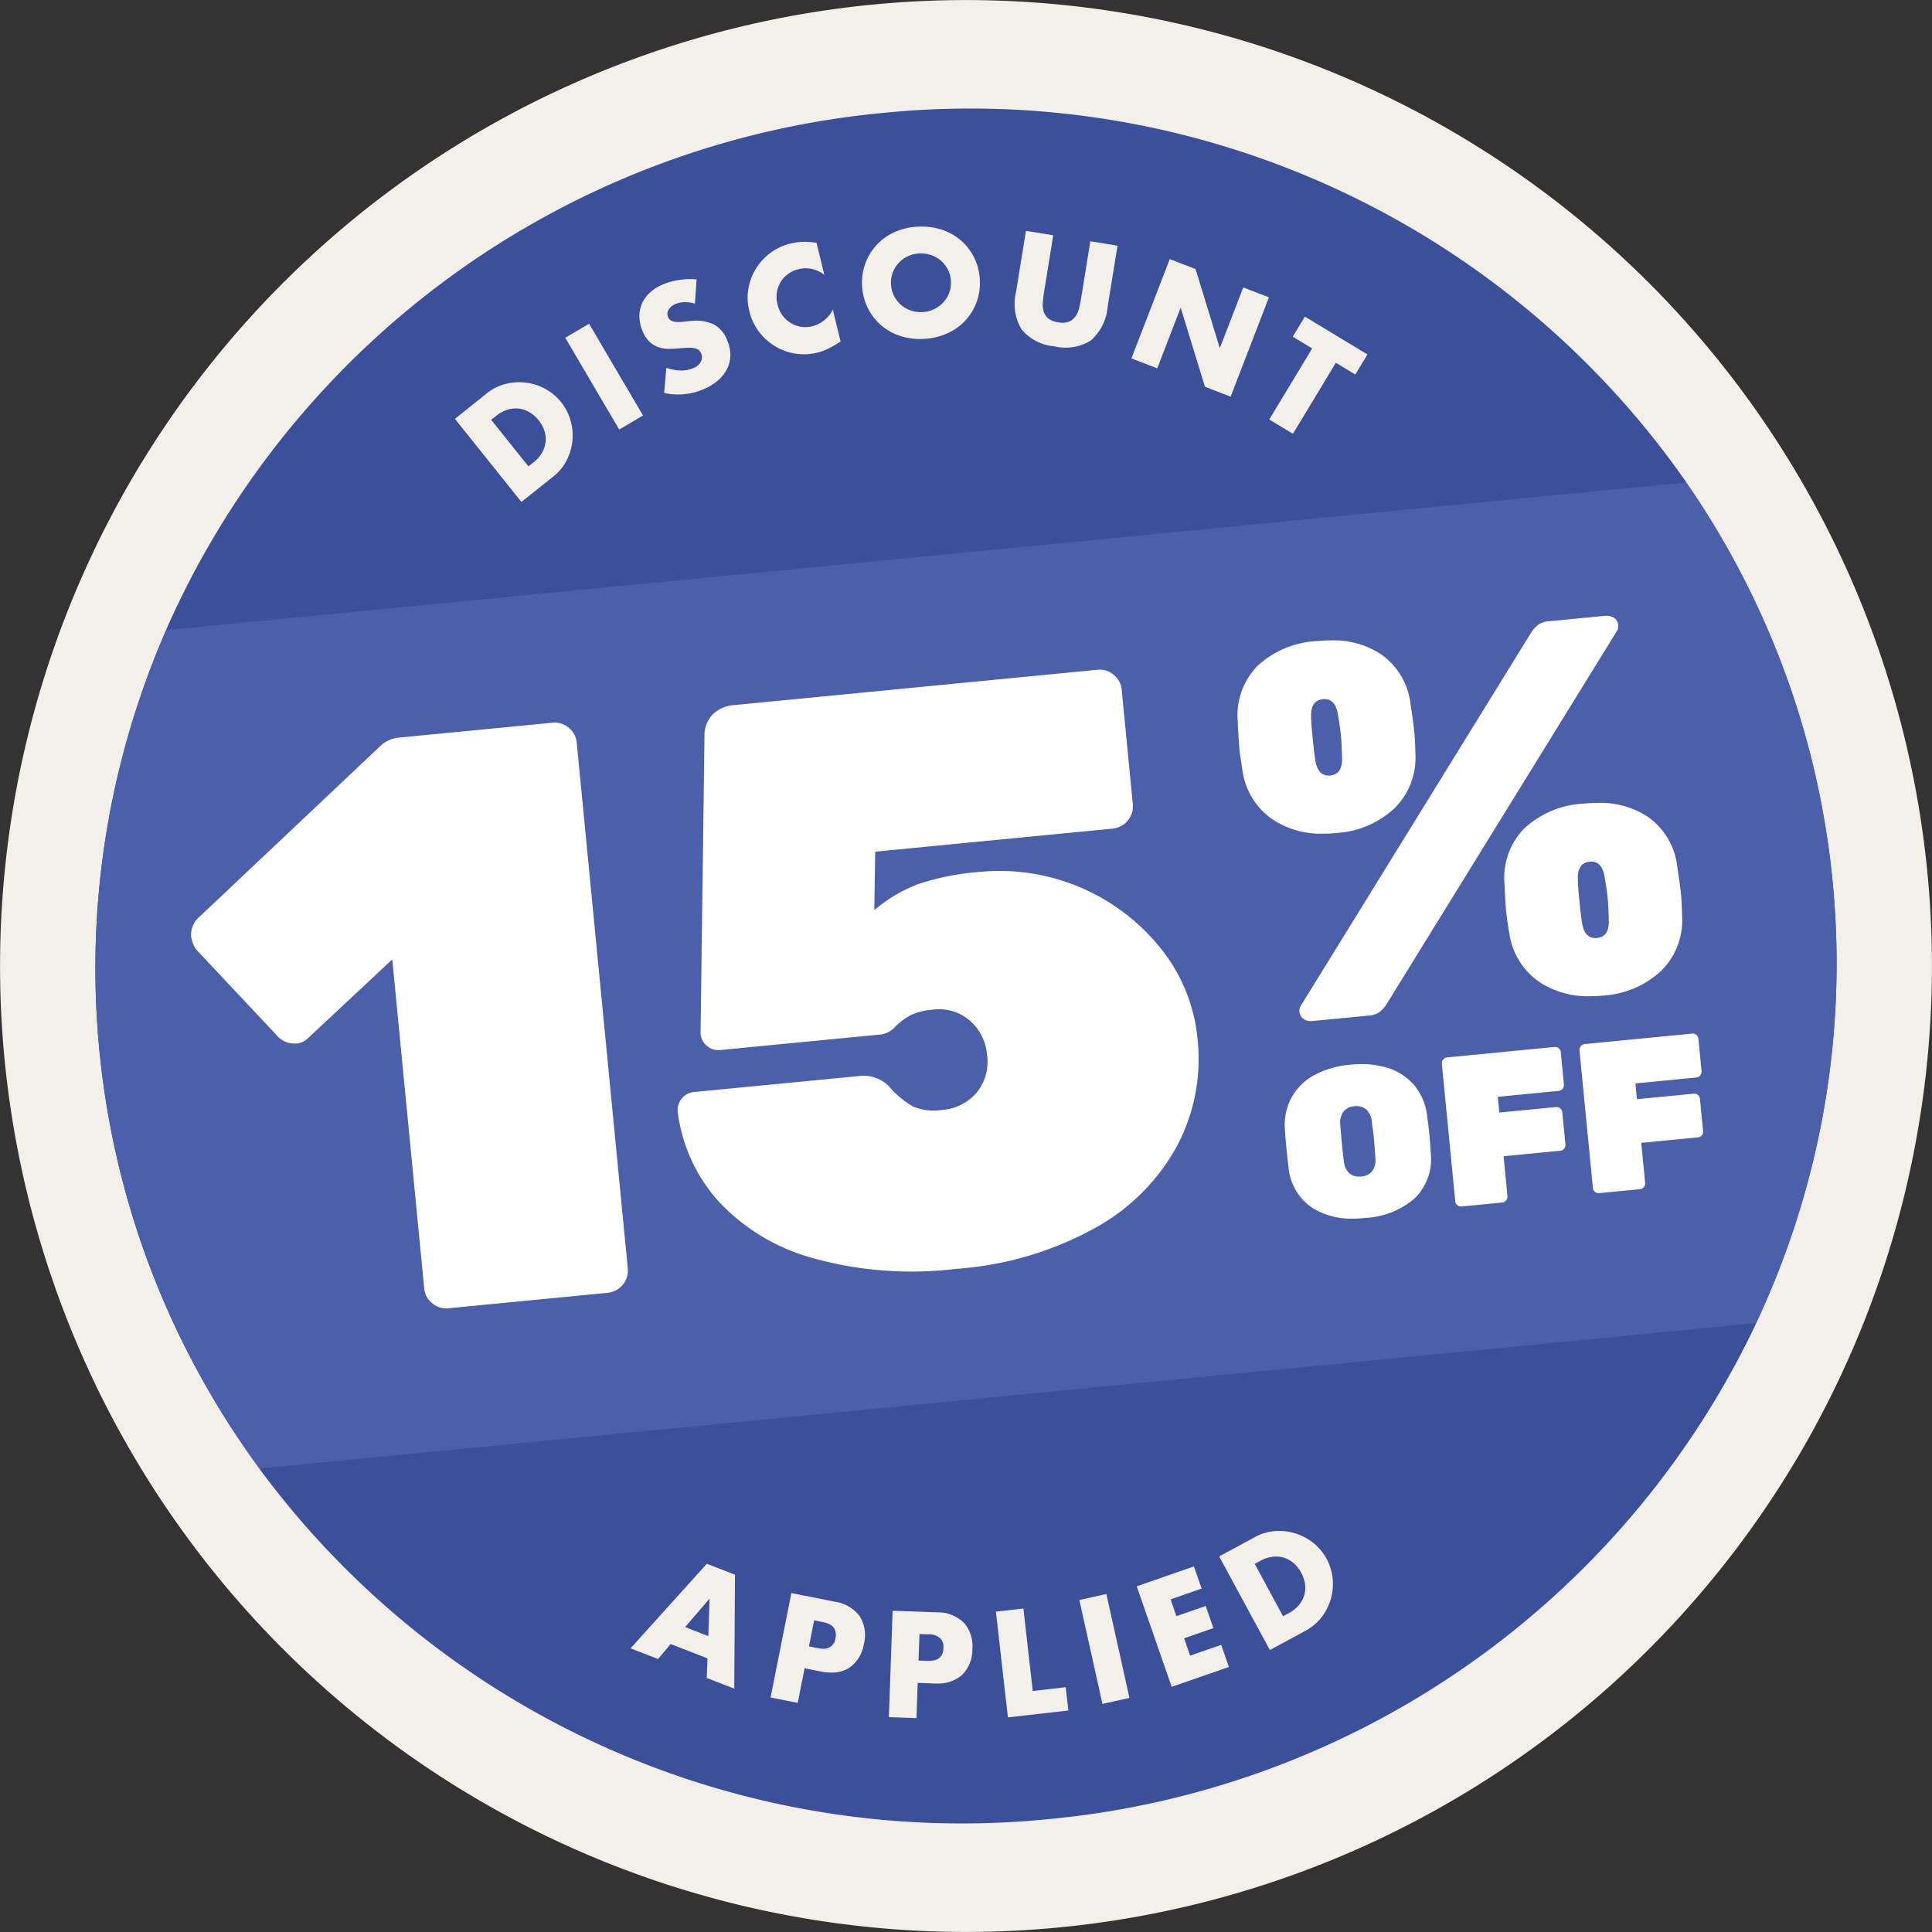
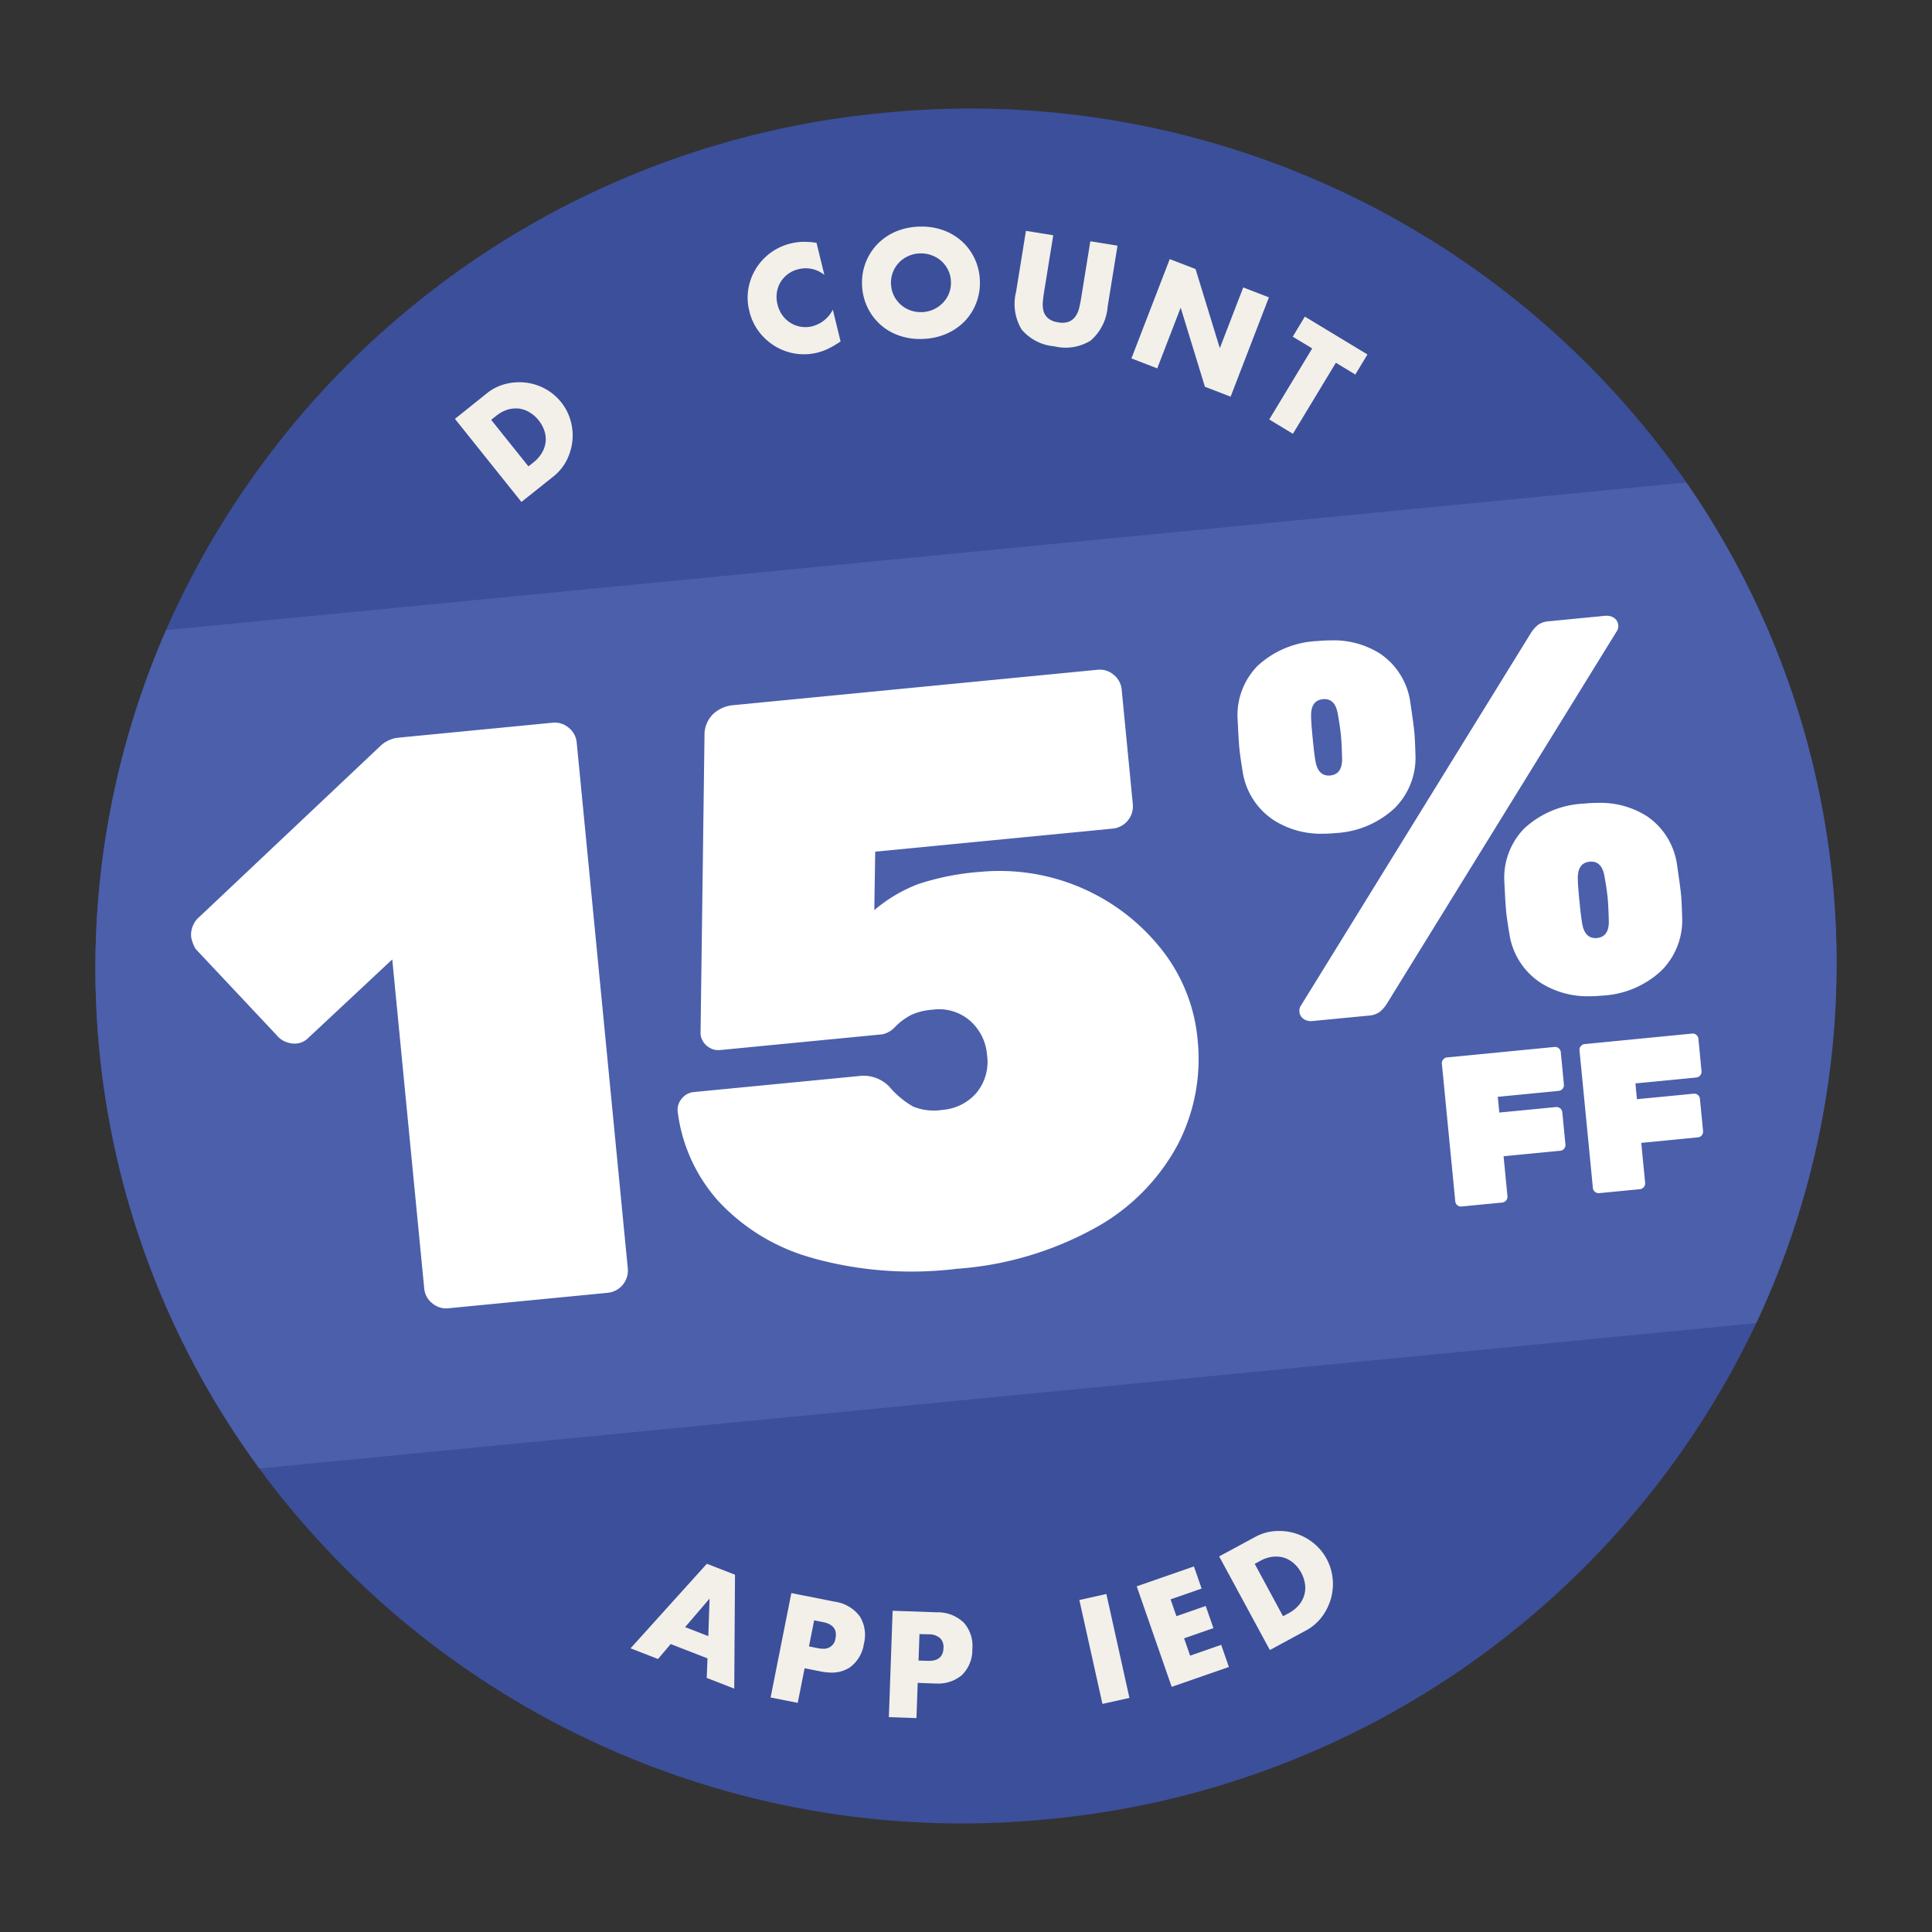
<svg xmlns="http://www.w3.org/2000/svg" width="154.01" height="154.012" viewBox="0 0 154.01 154.012">
  <rect x="0" y="0" width="154.01" height="154.012" fill="#333333" stroke="none" />
  <defs>
    <clipPath id="clip-path">
-       <path id="Clip_2" data-name="Clip 2" d="M0,0H154.01V154.011H0Z" transform="translate(0 0.989)" fill="none" />
-     </clipPath>
+       </clipPath>
  </defs>
  <g id="badge-discount-15" transform="translate(0 -1)">
    <g id="Group_3" data-name="Group 3" transform="translate(0 0.011)">
      <path id="Clip_2-2" data-name="Clip 2" d="M0,0H154.01V154.011H0Z" transform="translate(0 0.989)" fill="none" />
      <g id="Group_3-2" data-name="Group 3" clip-path="url(#clip-path)">
        <path id="Fill_1" data-name="Fill 1" d="M153.644,69.561A77,77,0,1,1,69.561.366a77,77,0,0,1,84.083,69.2" transform="translate(0 0.989)" fill="#f2f0e9" />
      </g>
    </g>
    <path id="Fill_4" data-name="Fill 4" d="M138.484,61.369c3.634,37.414-24.35,70.748-62.5,74.454S3.951,112.2.317,74.79,24.667,4.043,62.82.337s72.03,23.619,75.664,61.032" transform="translate(7.605 9.926)" fill="#3c4f9b" />
    <path id="Fill_6" data-name="Fill 6" d="M62.943,39.537A69.573,69.573,0,0,0,119.332,0L0,11.591A69.569,69.569,0,0,0,62.943,39.537" transform="translate(20.668 106.473)" fill="#3c4f9b" />
    <path id="Fill_8" data-name="Fill 8" d="M57.168.335A69.555,69.555,0,0,0,0,41.564L121.2,29.79A69.556,69.556,0,0,0,57.168.335" transform="translate(13.232 9.666)" fill="#3c4f9b" />
    <path id="Fill_10" data-name="Fill 10" d="M126.831,0,5.629,11.773a67.391,67.391,0,0,0,7.436,66.833L132.4,67.016A67.4,67.4,0,0,0,126.831,0" transform="translate(7.602 39.457)" fill="#4b5fab" />
    <path id="Fill_12" data-name="Fill 12" d="M5.861,32.312a1.026,1.026,0,0,1-.6-.17.771.771,0,0,1-.337-.589.737.737,0,0,1,.125-.484L23.366,1.394a2.613,2.613,0,0,1,.6-.681,1.718,1.718,0,0,1,.852-.275L29.24.008C29.295,0,29.349,0,29.4,0a1.048,1.048,0,0,1,.606.169.771.771,0,0,1,.337.589.745.745,0,0,1-.125.484L11.9,30.918a2.61,2.61,0,0,1-.6.681,1.726,1.726,0,0,1-.853.275L6.026,32.3C5.969,32.309,5.914,32.312,5.861,32.312Zm22.2-1.982a6.976,6.976,0,0,1-3.938-1.091,5.657,5.657,0,0,1-2.456-3.861c-.135-.809-.226-1.438-.263-1.819-.04-.405-.086-1.181-.139-2.306a5.617,5.617,0,0,1,1.579-4.294A7.488,7.488,0,0,1,27.6,14.973c.38-.037.751-.056,1.105-.056A6.892,6.892,0,0,1,32.661,16a5.622,5.622,0,0,1,2.375,3.91c.173,1.174.271,1.9.308,2.289.036.367.066.967.093,1.835A5.664,5.664,0,0,1,33.769,28.3a7.452,7.452,0,0,1-4.679,1.978C28.737,30.312,28.389,30.33,28.056,30.33Zm.131-10.73h0c-.043,0-.088,0-.134.007-.648.063-.964.526-.938,1.379,0,.336.045.907.127,1.747.076.791.149,1.39.216,1.781.128.782.483,1.179,1.054,1.179.043,0,.087,0,.132-.007.648-.064.964-.527.939-1.379-.02-.789-.05-1.393-.088-1.794-.046-.473-.132-1.057-.255-1.734-.129-.783-.483-1.18-1.052-1.18ZM6.8,17.374a6.971,6.971,0,0,1-3.94-1.092A5.651,5.651,0,0,1,.4,12.422C.265,11.581.177,10.968.142,10.6.1,10.207.057,9.453,0,8.3A5.619,5.619,0,0,1,1.582,4,7.489,7.489,0,0,1,6.346,2.017c.379-.037.75-.055,1.1-.055A6.886,6.886,0,0,1,11.4,3.049a5.622,5.622,0,0,1,2.375,3.91c.171,1.156.271,1.9.308,2.287.036.355.066.956.093,1.836a5.661,5.661,0,0,1-1.667,4.261,7.462,7.462,0,0,1-4.679,1.978C7.48,17.357,7.133,17.374,6.8,17.374ZM6.93,6.644c-.043,0-.088,0-.134.007-.649.063-.965.527-.939,1.379,0,.341.047.929.127,1.747.076.787.148,1.386.216,1.782.128.782.483,1.179,1.055,1.179.043,0,.087,0,.132-.007.648-.064.964-.529.939-1.38-.021-.8-.051-1.4-.089-1.794-.046-.472-.131-1.056-.254-1.735C7.853,7.041,7.5,6.644,6.93,6.644Z" transform="translate(98.658 50.086)" fill="#fff" />
-     <path id="Fill_14" data-name="Fill 14" d="M5.461,12.32a5.934,5.934,0,0,1-3.215-.825A4.366,4.366,0,0,1,.3,8.238c-.039-.3-.09-.765-.161-1.476C.069,6.011.029,5.544.012,5.25A4.672,4.672,0,0,1,.54,2.66,4.547,4.547,0,0,1,2.363.872,7.348,7.348,0,0,1,5.232.046C5.54.015,5.843,0,6.133,0A6.765,6.765,0,0,1,8.2.3a4.576,4.576,0,0,1,2.135,1.4,4.689,4.689,0,0,1,1.017,2.438c.086.653.145,1.147.18,1.509s.072.844.11,1.481a4.369,4.369,0,0,1-1.282,3.57,6.514,6.514,0,0,1-3.946,1.565C6.089,12.3,5.767,12.32,5.461,12.32Zm.258-8.972c-.053,0-.109,0-.165.008a1.231,1.231,0,0,0-.869.428,1.47,1.47,0,0,0-.255,1.07c.017.29.055.738.119,1.411.064.654.116,1.126.158,1.443a1.5,1.5,0,0,0,.449,1,1.156,1.156,0,0,0,.769.26c.055,0,.113,0,.172-.009a1.218,1.218,0,0,0,.876-.427,1.5,1.5,0,0,0,.247-1.069c-.039-.629-.075-1.129-.106-1.448s-.086-.774-.171-1.406a1.47,1.47,0,0,0-.458-1A1.174,1.174,0,0,0,5.719,3.348Z" transform="translate(102.415 85.825)" fill="#fff" />
    <path id="Fill_16" data-name="Fill 16" d="M1.235,12.616a.444.444,0,0,1-.167-.31L0,1.337A.437.437,0,0,1,.107,1,.442.442,0,0,1,.416.833L8.976,0a.444.444,0,0,1,.336.1.45.45,0,0,1,.167.31L9.729,3a.465.465,0,0,1-.413.5l-4.858.472L4.58,5.228,9.1,4.79a.465.465,0,0,1,.5.414L9.85,7.768a.443.443,0,0,1-.1.336.437.437,0,0,1-.309.167L4.919,8.71l.31,3.192a.467.467,0,0,1-.414.5l-3.244.314a.439.439,0,0,1-.336-.1" transform="translate(114.939 84.459)" fill="#fff" />
    <path id="Fill_18" data-name="Fill 18" d="M1.235,12.617a.444.444,0,0,1-.167-.31L0,1.337A.436.436,0,0,1,.107,1,.442.442,0,0,1,.416.834L8.976,0a.44.44,0,0,1,.336.1.448.448,0,0,1,.167.31L9.729,3a.465.465,0,0,1-.413.5l-4.858.471L4.58,5.229,9.1,4.791a.44.44,0,0,1,.336.1A.444.444,0,0,1,9.6,5.2L9.85,7.769a.44.44,0,0,1-.1.335.433.433,0,0,1-.309.167l-4.517.44.31,3.192a.467.467,0,0,1-.414.5l-3.244.315a.442.442,0,0,1-.336-.1" transform="translate(125.91 83.393)" fill="#fff" />
    <path id="Fill_20" data-name="Fill 20" d="M5.3,9.545h0L0,2.921,2.548.881A3.843,3.843,0,0,1,4.036.138,4.488,4.488,0,0,1,5.129,0,4.31,4.31,0,0,1,7.195.526a4.182,4.182,0,0,1,2.018,2.51,4.347,4.347,0,0,1,.153,1.614,4.412,4.412,0,0,1-.454,1.56,3.886,3.886,0,0,1-1.06,1.3L5.3,9.544ZM4.849,2.089a2.312,2.312,0,0,0-.662.1,2.752,2.752,0,0,0-.9.493L2.89,3,5.858,6.708l.4-.316a2.748,2.748,0,0,0,.687-.782,2.2,2.2,0,0,0,.284-.861,2.131,2.131,0,0,0-.1-.879,2.69,2.69,0,0,0-.467-.844,2.6,2.6,0,0,0-.724-.631A2.134,2.134,0,0,0,5.09,2.1,1.981,1.981,0,0,0,4.849,2.089Z" transform="translate(36.266 31.469)" fill="#f2f0e9" />
-     <path id="Fill_22" data-name="Fill 22" d="M1.9,0,6.2,7.315,4.3,8.434,0,1.118Z" transform="translate(45.06 26.807)" fill="#f2f0e9" />
-     <path id="Fill_24" data-name="Fill 24" d="M4.425,1.952a2.733,2.733,0,0,0-.833-.116,1.923,1.923,0,0,0-.7.143,1.141,1.141,0,0,0-.563.46.627.627,0,0,0-.041.592.526.526,0,0,0,.27.289,1.176,1.176,0,0,0,.425.1,3.03,3.03,0,0,0,.528-.024c.19-.023.379-.043.569-.058A3.407,3.407,0,0,1,5.914,3.6,2.375,2.375,0,0,1,6.99,4.848a3.074,3.074,0,0,1,.261,1.173,2.481,2.481,0,0,1-.236,1.085,2.953,2.953,0,0,1-.724.944,4.319,4.319,0,0,1-1.2.736,5.109,5.109,0,0,1-3.119.287l.174-2.006A3.831,3.831,0,0,0,3.3,7.284a2.357,2.357,0,0,0,.964-.178,1.138,1.138,0,0,0,.644-.543.756.756,0,0,0,.023-.621.78.78,0,0,0-.192-.279.727.727,0,0,0-.309-.15,1.777,1.777,0,0,0-.464-.041c-.181,0-.4.014-.652.033q-.447.044-.889.053a2.609,2.609,0,0,1-.842-.112,2.014,2.014,0,0,1-.744-.424,2.406,2.406,0,0,1-.588-.881A3.009,3.009,0,0,1,0,3.009,2.509,2.509,0,0,1,.195,1.973a2.6,2.6,0,0,1,.627-.885A3.46,3.46,0,0,1,1.866.424,5.311,5.311,0,0,1,3.147.068,5.787,5.787,0,0,1,4.558.024Z" transform="translate(50.97 23.251)" fill="#f2f0e9" />
    <path id="Fill_26" data-name="Fill 26" d="M6.118,2.639a2.353,2.353,0,0,0-2.058-.46,2.315,2.315,0,0,0-.849.392,2.231,2.231,0,0,0-.589.647,2.267,2.267,0,0,0-.291.83,2.433,2.433,0,0,0,.05.938,2.462,2.462,0,0,0,.39.866,2.255,2.255,0,0,0,1.469.917,2.23,2.23,0,0,0,.917-.039A2.55,2.55,0,0,0,6.792,5.405L7.41,7.942l-.2.13a6.482,6.482,0,0,1-.856.48,4.543,4.543,0,0,1-.822.288,4.44,4.44,0,0,1-3.312-.5,4.653,4.653,0,0,1-1.3-1.156A4.352,4.352,0,0,1,.137,5.521,4.318,4.318,0,0,1,.067,3.69,4.488,4.488,0,0,1,3.422.133,4.649,4.649,0,0,1,4.416,0,6.086,6.086,0,0,1,5.494.08Z" transform="translate(59.597 20.278)" fill="#f2f0e9" />
    <path id="Fill_28" data-name="Fill 28" d="M4.615,8.962A4.939,4.939,0,0,1,2.993,8.7,4.353,4.353,0,0,1,.437,6.444,4.464,4.464,0,0,1,.005,4.7,4.415,4.415,0,0,1,1.172,1.457,4.449,4.449,0,0,1,2.6.439,5.116,5.116,0,0,1,4.482.006C4.573,0,4.664,0,4.753,0A5.05,5.05,0,0,1,6.388.26a4.515,4.515,0,0,1,1.535.881A4.4,4.4,0,0,1,8.961,2.517a4.444,4.444,0,0,1,.432,1.743,4.456,4.456,0,0,1-.267,1.775,4.332,4.332,0,0,1-.9,1.468A4.487,4.487,0,0,1,6.776,8.524,5.093,5.093,0,0,1,4.9,8.955C4.806,8.96,4.709,8.962,4.615,8.962ZM4.707,2.14l-.124,0a2.411,2.411,0,0,0-.908.218,2.329,2.329,0,0,0-.736.524,2.394,2.394,0,0,0-.482.767,2.378,2.378,0,0,0,.088,1.866,2.363,2.363,0,0,0,.553.718,2.339,2.339,0,0,0,.781.453,2.426,2.426,0,0,0,.8.134l.124,0A2.446,2.446,0,0,0,5.711,6.6a2.41,2.41,0,0,0,.741-.527,2.268,2.268,0,0,0,.635-1.708,2.233,2.233,0,0,0-.235-.922A2.3,2.3,0,0,0,6.3,2.727,2.433,2.433,0,0,0,4.707,2.14Z" transform="translate(68.716 19.061)" fill="#f2f0e9" />
    <path id="Fill_30" data-name="Fill 30" d="M3.057.352,2.319,4.908c-.039.244-.07.5-.093.754a2.077,2.077,0,0,0,.054.721,1.166,1.166,0,0,0,.357.576,1.554,1.554,0,0,0,.813.331,1.526,1.526,0,0,0,.87-.058A1.217,1.217,0,0,0,4.841,6.8a1.985,1.985,0,0,0,.284-.666c.06-.253.11-.5.15-.746L6.012.831l2.167.35L7.393,6.037a3.973,3.973,0,0,1-1.357,2.71,3.783,3.783,0,0,1-2.9.455A3.8,3.8,0,0,1,.531,7.856a3.951,3.951,0,0,1-.437-3L.879,0Z" transform="translate(80.904 19.403)" fill="#f2f0e9" />
    <path id="Fill_32" data-name="Fill 32" d="M0,7.917,3.054,0,5.112.793,7.046,7.1,8.913,2.26l2.048.79L7.907,10.967l-2.048-.79L3.925,3.87,2.058,8.711Z" transform="translate(90.192 21.654)" fill="#f2f0e9" />
    <path id="Fill_34" data-name="Fill 34" d="M5.311,3.678,1.887,9.341,0,8.2,3.424,2.536,1.873,1.6,2.839,0,7.828,3.017l-.966,1.6Z" transform="translate(101.178 26.239)" fill="#f2f0e9" />
    <path id="Fill_36" data-name="Fill 36" d="M8.267,9.953h0L6.074,9.1l.061-1.558L3.2,6.4,2.192,7.592,0,6.741,6.083,0,8.328.872l-.06,9.08ZM6.3,2.776,4.351,5.05,6.2,5.768Z" transform="translate(50.263 125.656)" fill="#f2f0e9" />
    <path id="Fill_38" data-name="Fill 38" d="M2.164,8.753h0L0,8.323,1.655,0,5.1.685a3.016,3.016,0,0,1,2,1.155,2.812,2.812,0,0,1,.337,2.2A2.8,2.8,0,0,1,6.285,5.947a2.579,2.579,0,0,1-1.433.392,4.4,4.4,0,0,1-.858-.091L2.712,5.993,2.164,8.752ZM3.472,2.174,3.059,4.25l.718.143a2.112,2.112,0,0,0,.409.044.929.929,0,0,0,.989-.845c.137-.688-.2-1.118-.986-1.276l-.716-.141Z" transform="translate(61.428 127.992)" fill="#f2f0e9" />
    <path id="Fill_40" data-name="Fill 40" d="M2.205,8.558h0L0,8.481.3,0l3.51.124A3,3,0,0,1,5.969.943a2.8,2.8,0,0,1,.686,2.119,2.807,2.807,0,0,1-.832,2.066A2.922,2.922,0,0,1,3.789,5.8c-.059,0-.119,0-.18,0L2.3,5.746l-.1,2.811Zm.236-6.7L2.366,3.969l.731.025.1,0c.743,0,1.132-.342,1.156-1.015a1.026,1.026,0,0,0-.236-.764,1.306,1.306,0,0,0-.942-.336Z" transform="translate(70.856 129.402)" fill="#f2f0e9" />
-     <path id="Fill_42" data-name="Fill 42" d="M2.192,0l.747,6.575,2.627-.3.211,1.857L.958,8.68,0,.249Z" transform="translate(79.388 129.222)" fill="#f2f0e9" />
    <path id="Fill_44" data-name="Fill 44" d="M2.153,0,3.992,8.284,1.84,8.763,0,.479Z" transform="translate(86.041 128.065)" fill="#f2f0e9" />
    <path id="Fill_46" data-name="Fill 46" d="M5.174,1.765,2.7,2.625l.466,1.34L5.5,3.152l.614,1.764L3.777,5.73l.48,1.382L6.734,6.25l.613,1.765L2.787,9.6,0,1.586,4.56,0Z" transform="translate(90.614 125.868)" fill="#f2f0e9" />
    <path id="Fill_48" data-name="Fill 48" d="M4.04,9.493h0L0,2.03,2.87.478a3.849,3.849,0,0,1,1.6-.467C4.571,0,4.676,0,4.78,0A4.324,4.324,0,0,1,7.506.956,4.119,4.119,0,0,1,8.562,2.22a4.165,4.165,0,0,1,.482,1.563A4.344,4.344,0,0,1,8.907,5.4a4.449,4.449,0,0,1-.724,1.453A3.894,3.894,0,0,1,6.909,7.94L4.041,9.493Zm.5-7.451a2.5,2.5,0,0,0-.285.017,2.686,2.686,0,0,0-.976.323l-.446.241L5.09,6.8l.445-.241a2.778,2.778,0,0,0,.815-.645,2.215,2.215,0,0,0,.433-.8,2.126,2.126,0,0,0,.058-.883,2.689,2.689,0,0,0-.309-.914,2.6,2.6,0,0,0-.6-.751,2.195,2.195,0,0,0-.779-.437A2.13,2.13,0,0,0,4.535,2.043Z" transform="translate(97.187 123.04)" fill="#f2f0e9" />
    <path id="Fill_50" data-name="Fill 50" d="M19.227,46.287a1.688,1.688,0,0,1-.639-1.183L16.04,18.878,9.312,25.167a1.477,1.477,0,0,1-.942.419,1.877,1.877,0,0,1-1.576-.7L.363,18.041a2.934,2.934,0,0,1-.354-.948,1.821,1.821,0,0,1,.142-.9A1.856,1.856,0,0,1,.7,15.453L15.167,1.794A2.453,2.453,0,0,1,16.551,1.2L28.821.009a1.7,1.7,0,0,1,1.283.4,1.7,1.7,0,0,1,.64,1.185l4.074,41.936a1.784,1.784,0,0,1-1.583,1.923L20.511,46.687a1.692,1.692,0,0,1-1.284-.4" transform="translate(15.229 58.602)" fill="#fff" />
    <path id="Fill_52" data-name="Fill 52" d="M10.774,46.905a15.968,15.968,0,0,1-7.555-4.574A13.129,13.129,0,0,1,.007,35.238a1.382,1.382,0,0,1,.325-1.047,1.384,1.384,0,0,1,.965-.52L14.411,32.4a2.863,2.863,0,0,1,2.438.813,7.235,7.235,0,0,0,1.925,1.614,4.355,4.355,0,0,0,2.32.267,3.983,3.983,0,0,0,2.72-1.346,3.885,3.885,0,0,0,.849-3.064,4.007,4.007,0,0,0-1.343-2.687,3.745,3.745,0,0,0-3-.889,4.856,4.856,0,0,0-1.727.43,5.2,5.2,0,0,0-1.223.905,1.921,1.921,0,0,1-1.053.627L3.4,30.322A1.384,1.384,0,0,1,2.349,30a1.378,1.378,0,0,1-.52-.966L2.144,5.28a2.336,2.336,0,0,1,.682-1.737,2.7,2.7,0,0,1,1.635-.716L33.479.009a1.693,1.693,0,0,1,1.284.4A1.7,1.7,0,0,1,35.4,1.591l.89,9.153a1.784,1.784,0,0,1-1.583,1.924L15.753,14.509l-.072,4.659a12.025,12.025,0,0,1,3.5-2.076,20.6,20.6,0,0,1,4.984-.977,16.449,16.449,0,0,1,14.28,6.019,13.555,13.555,0,0,1,3.01,7.375,14.822,14.822,0,0,1-1.581,8.344,16.449,16.449,0,0,1-6.5,6.6,26.665,26.665,0,0,1-11.114,3.308,29.485,29.485,0,0,1-11.485-.851" transform="translate(54.015 54.382)" fill="#fff" />
  </g>
</svg>